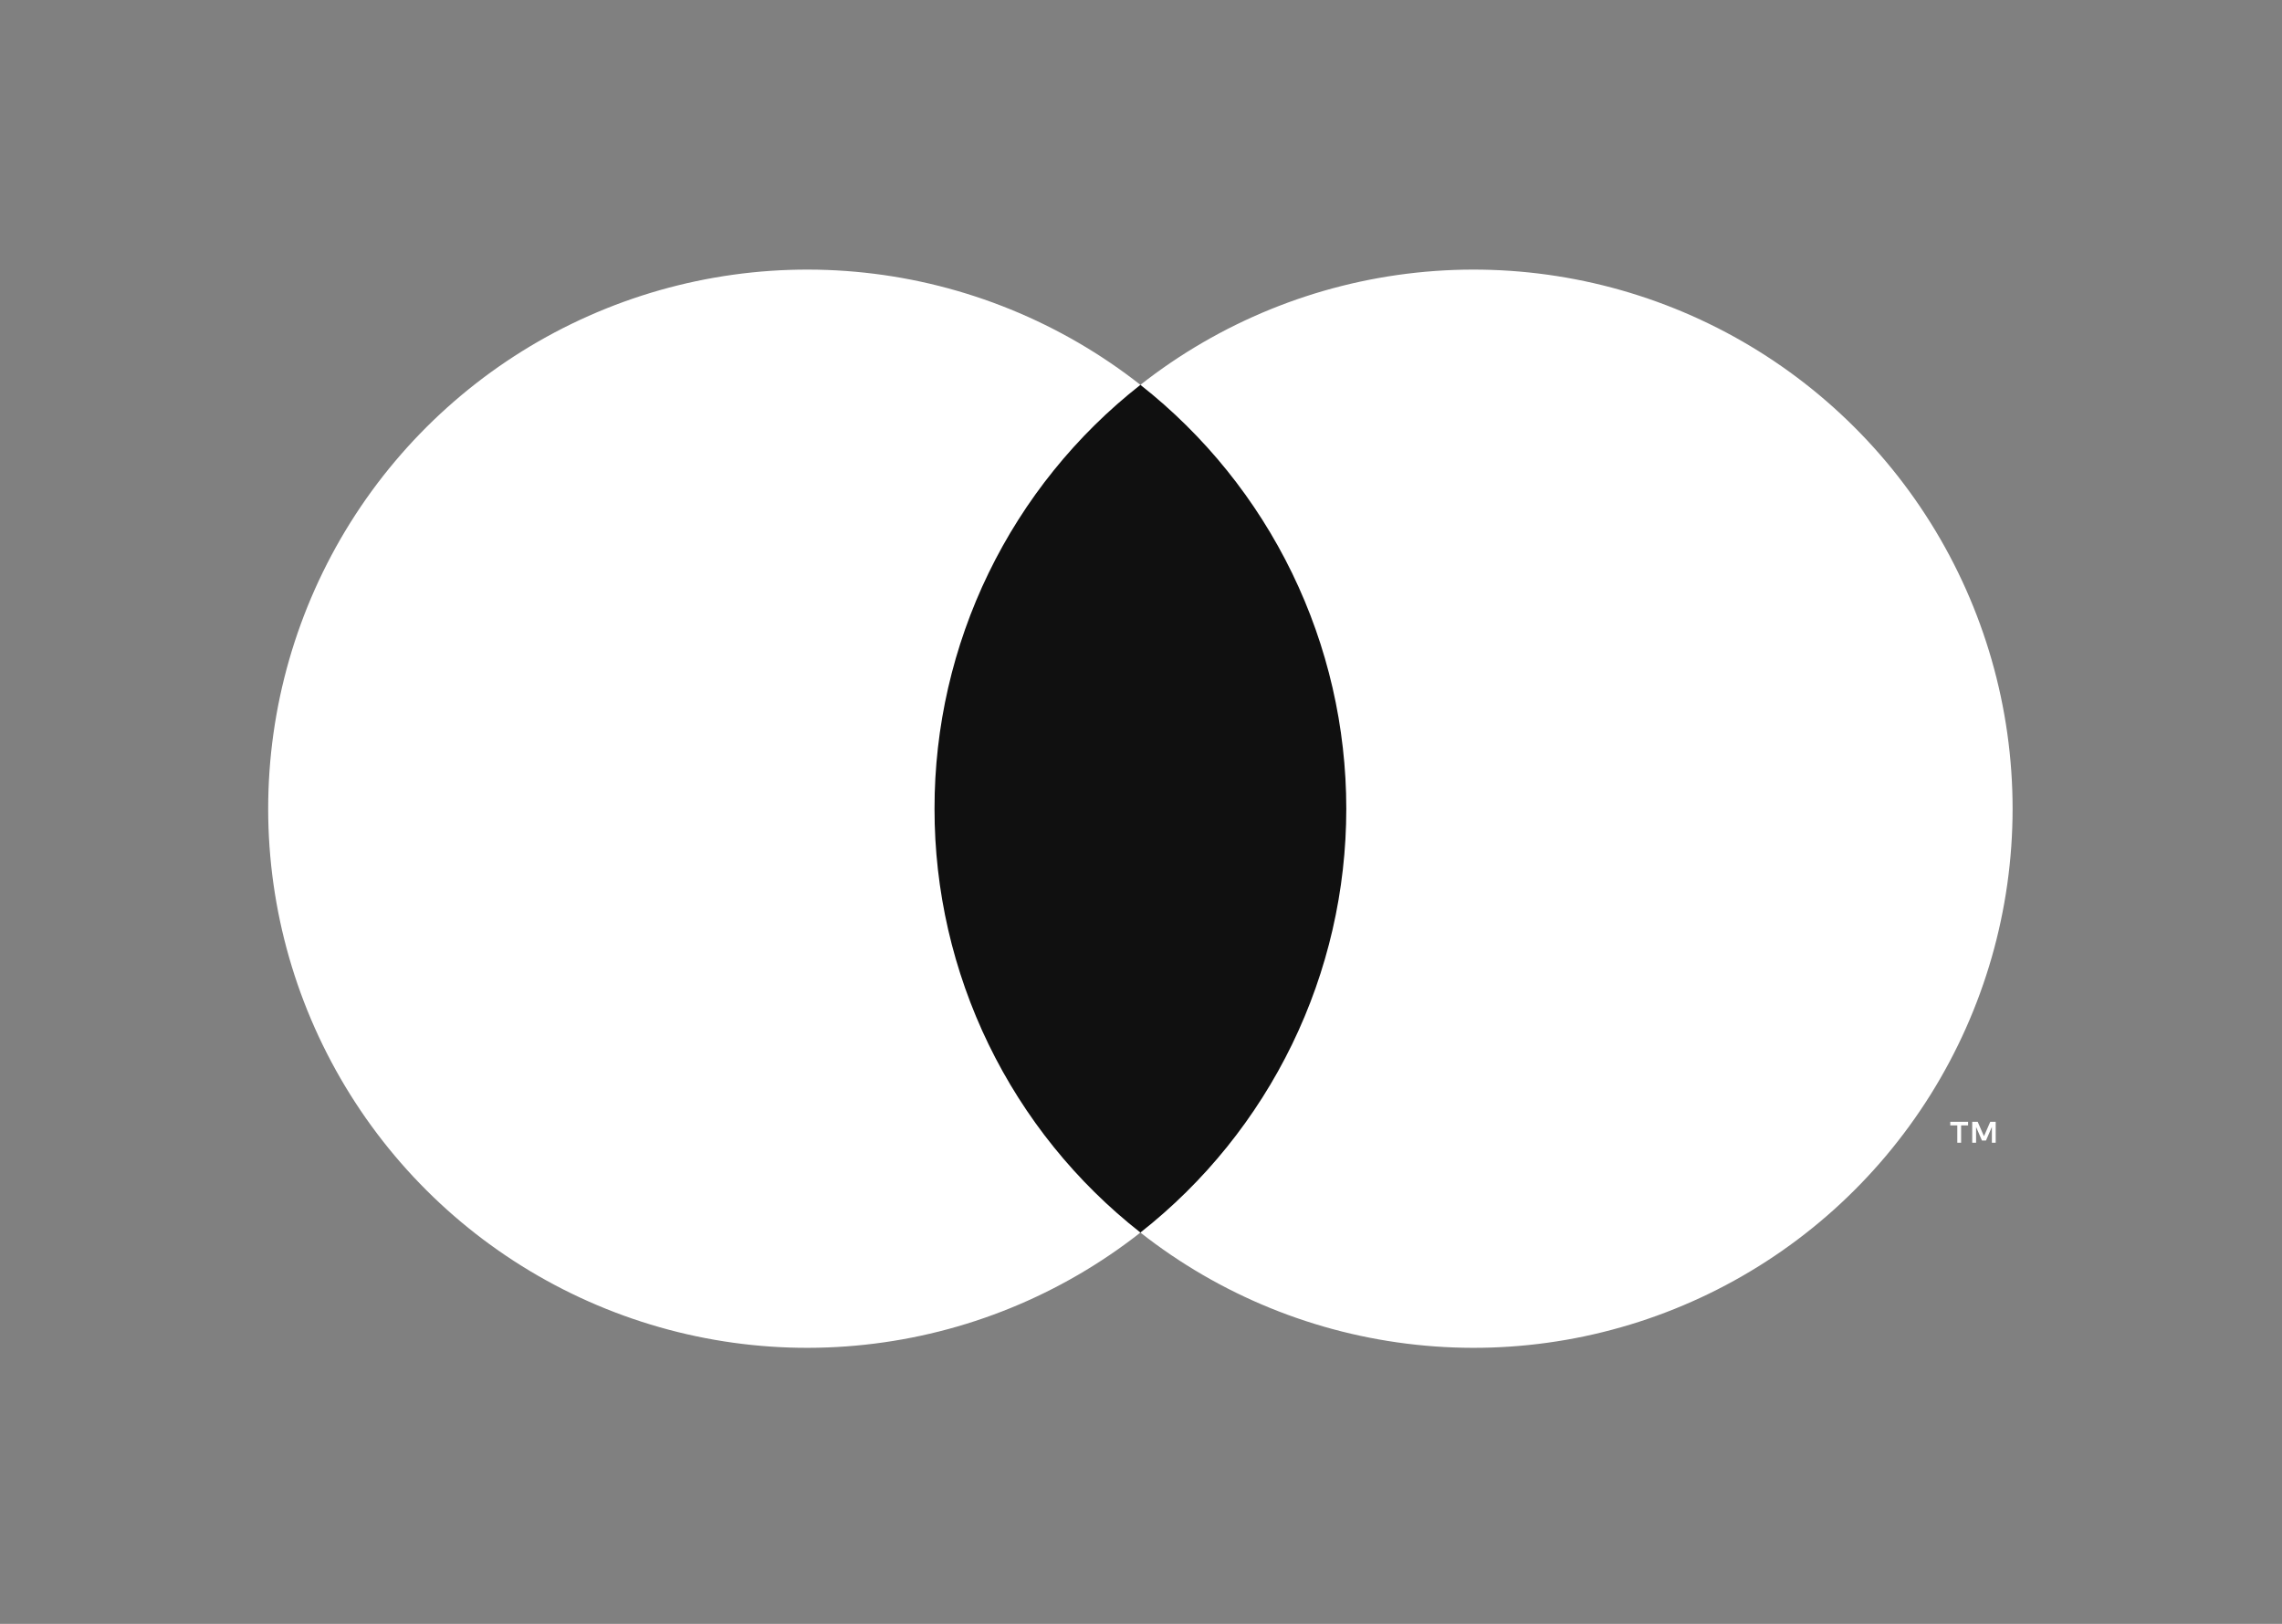
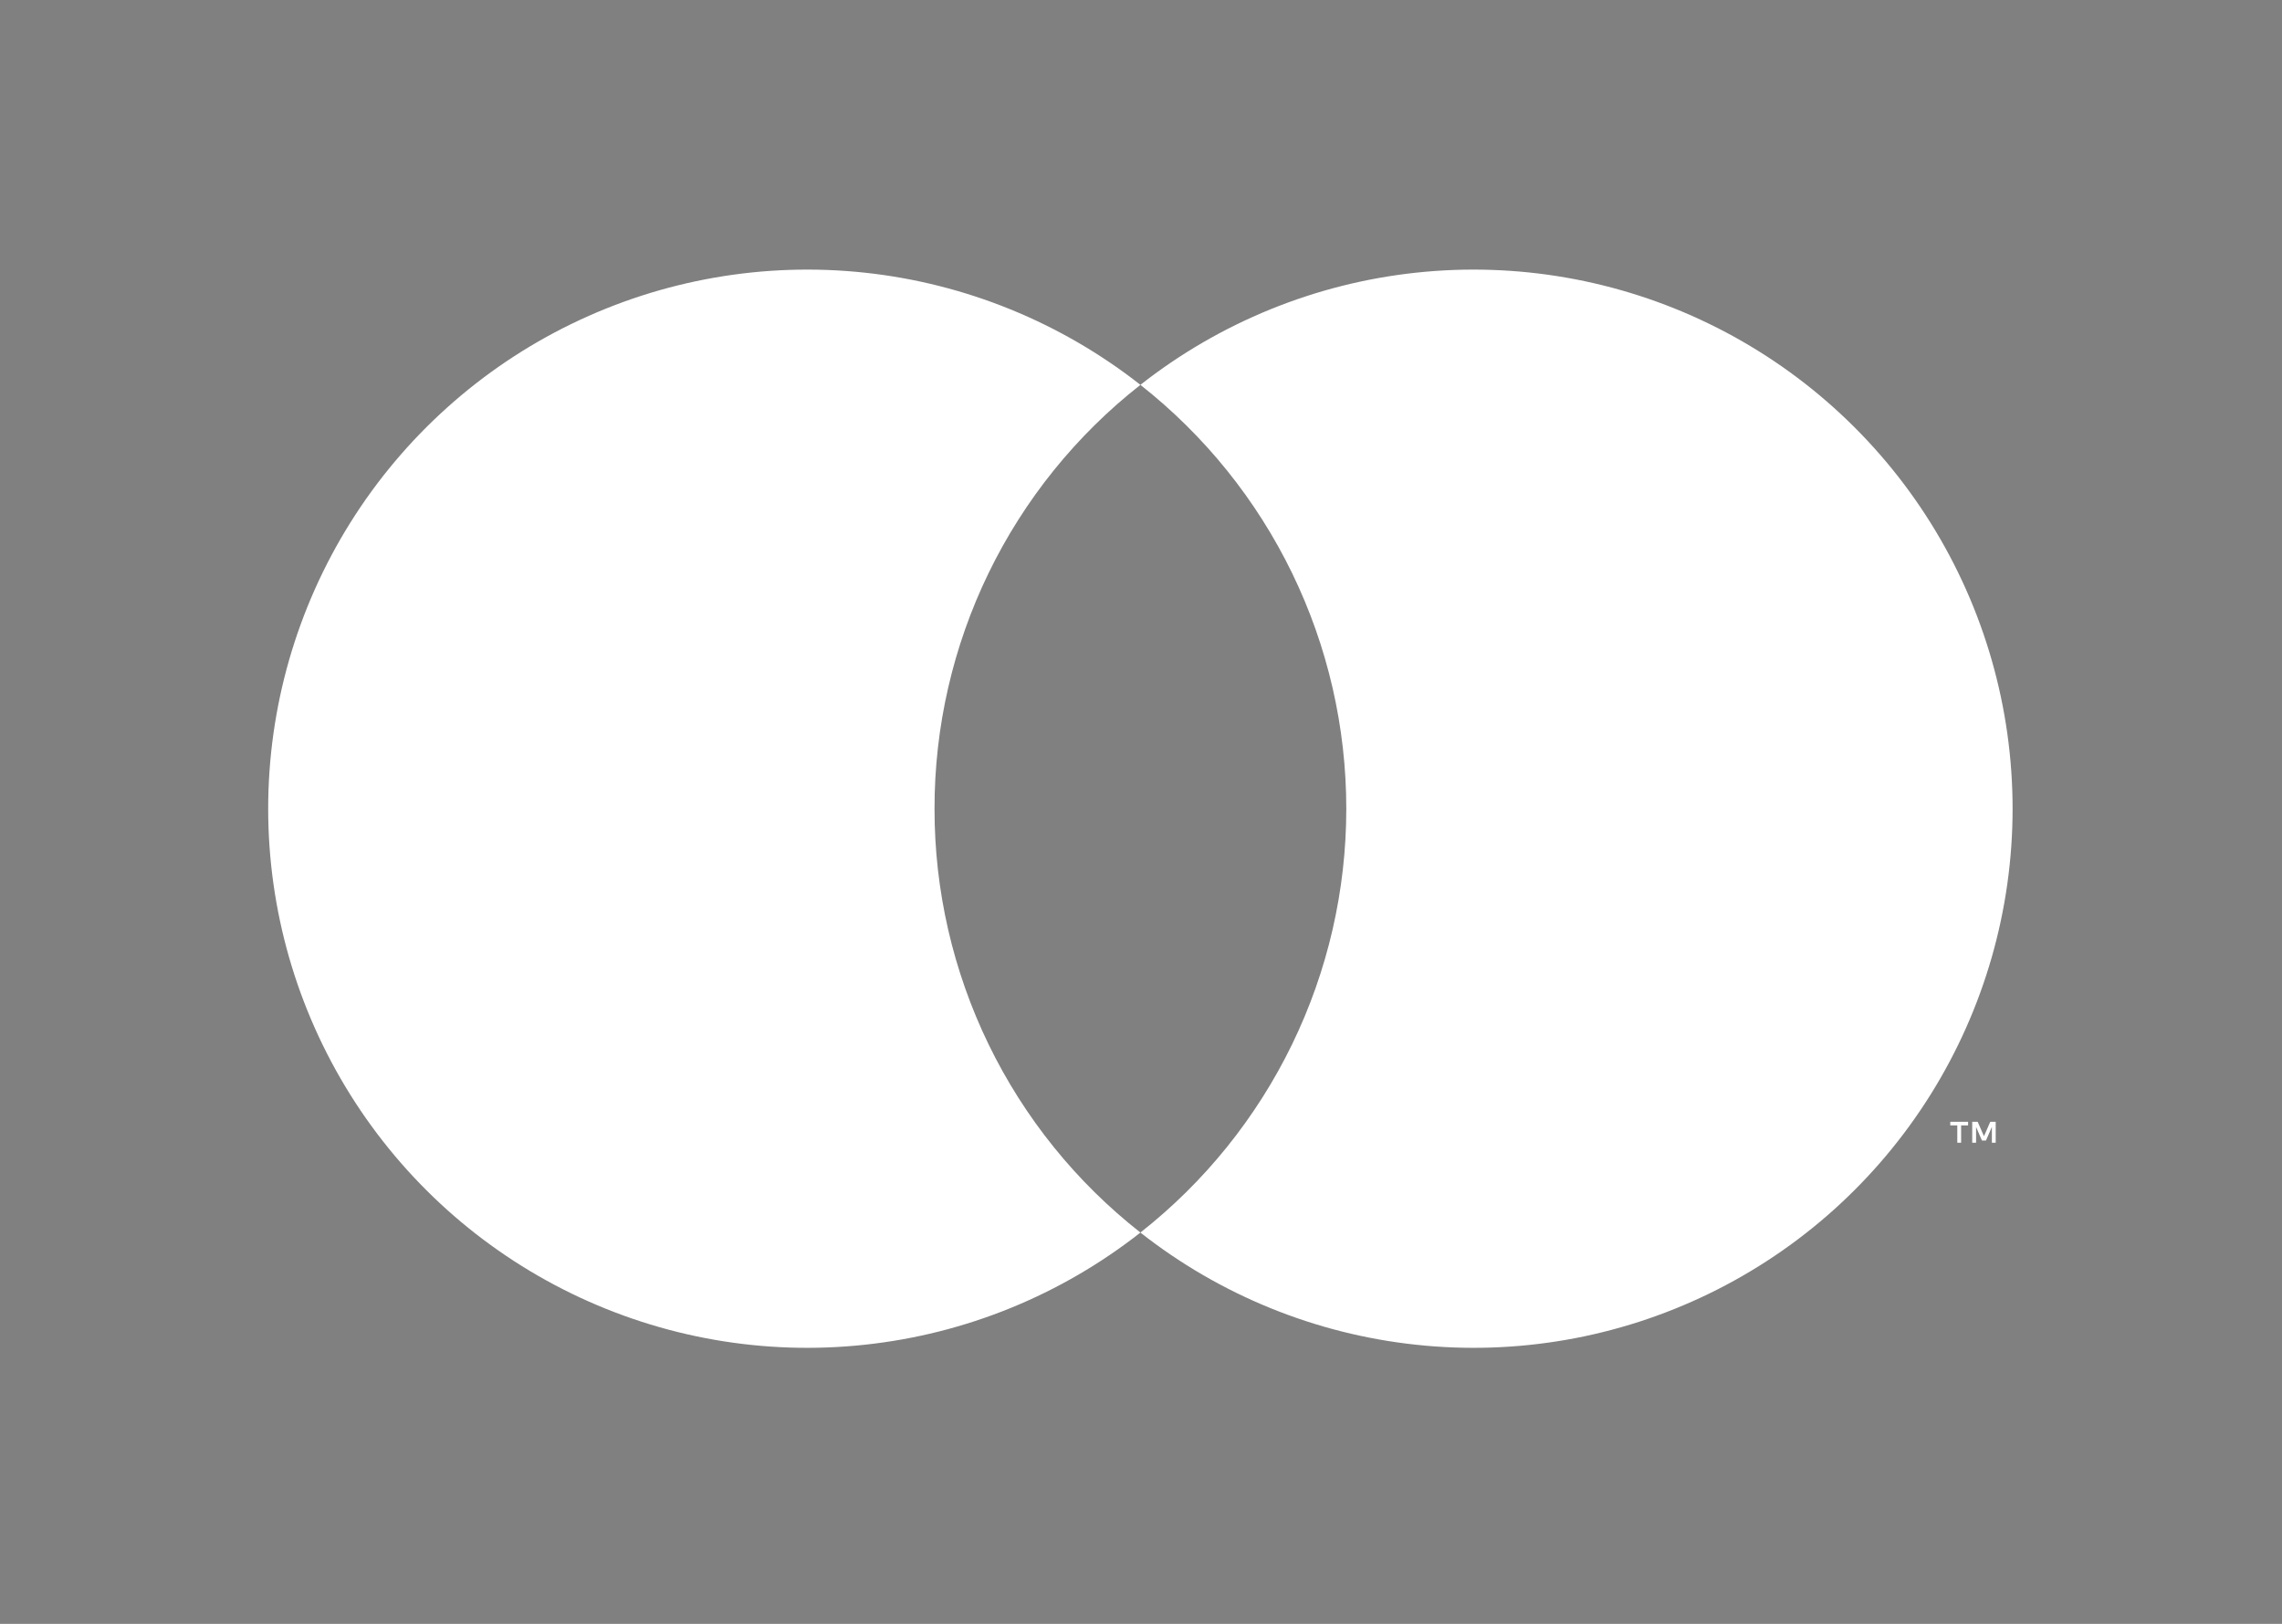
<svg xmlns="http://www.w3.org/2000/svg" width="52" height="37" viewBox="0 0 52 37" fill="none">
  <rect x="0" y="0" width="52" height="37" fill="#808080" stroke="none" />
-   <path d="M31.36 8.77H20.611V28.085H31.36V8.77Z" fill="#101010" />
  <path d="M21.295 18.427C21.293 16.566 21.715 14.73 22.527 13.057C23.34 11.384 24.523 9.917 25.987 8.769C24.174 7.345 21.998 6.459 19.706 6.213C17.415 5.967 15.1 6.371 13.027 7.378C10.954 8.385 9.206 9.956 7.983 11.909C6.76 13.863 6.111 16.122 6.111 18.427C6.111 20.732 6.76 22.99 7.983 24.944C9.206 26.898 10.954 28.468 13.027 29.475C15.1 30.483 17.415 30.887 19.706 30.64C21.998 30.395 24.174 29.509 25.987 28.084C24.523 26.936 23.34 25.47 22.527 23.796C21.715 22.123 21.293 20.287 21.295 18.427Z" fill="white" />
  <path d="M45.861 18.427C45.861 20.732 45.213 22.99 43.99 24.944C42.767 26.898 41.019 28.468 38.946 29.475C36.873 30.483 34.558 30.887 32.267 30.64C29.975 30.395 27.798 29.509 25.986 28.084C27.448 26.935 28.63 25.468 29.443 23.795C30.256 22.122 30.678 20.287 30.678 18.427C30.678 16.567 30.256 14.731 29.443 13.058C28.63 11.385 27.448 9.919 25.986 8.769C27.798 7.345 29.975 6.459 32.267 6.213C34.558 5.967 36.873 6.371 38.946 7.378C41.019 8.385 42.767 9.956 43.99 11.909C45.213 13.863 45.861 16.122 45.861 18.427Z" fill="white" />
  <path d="M44.688 26.037V25.642H44.847V25.561H44.441V25.642H44.601V26.037H44.688ZM45.476 26.037V25.561H45.352L45.209 25.889L45.066 25.561H44.941V26.037H45.029V25.678L45.163 25.988H45.254L45.389 25.677V26.037H45.476Z" fill="white" />
</svg>